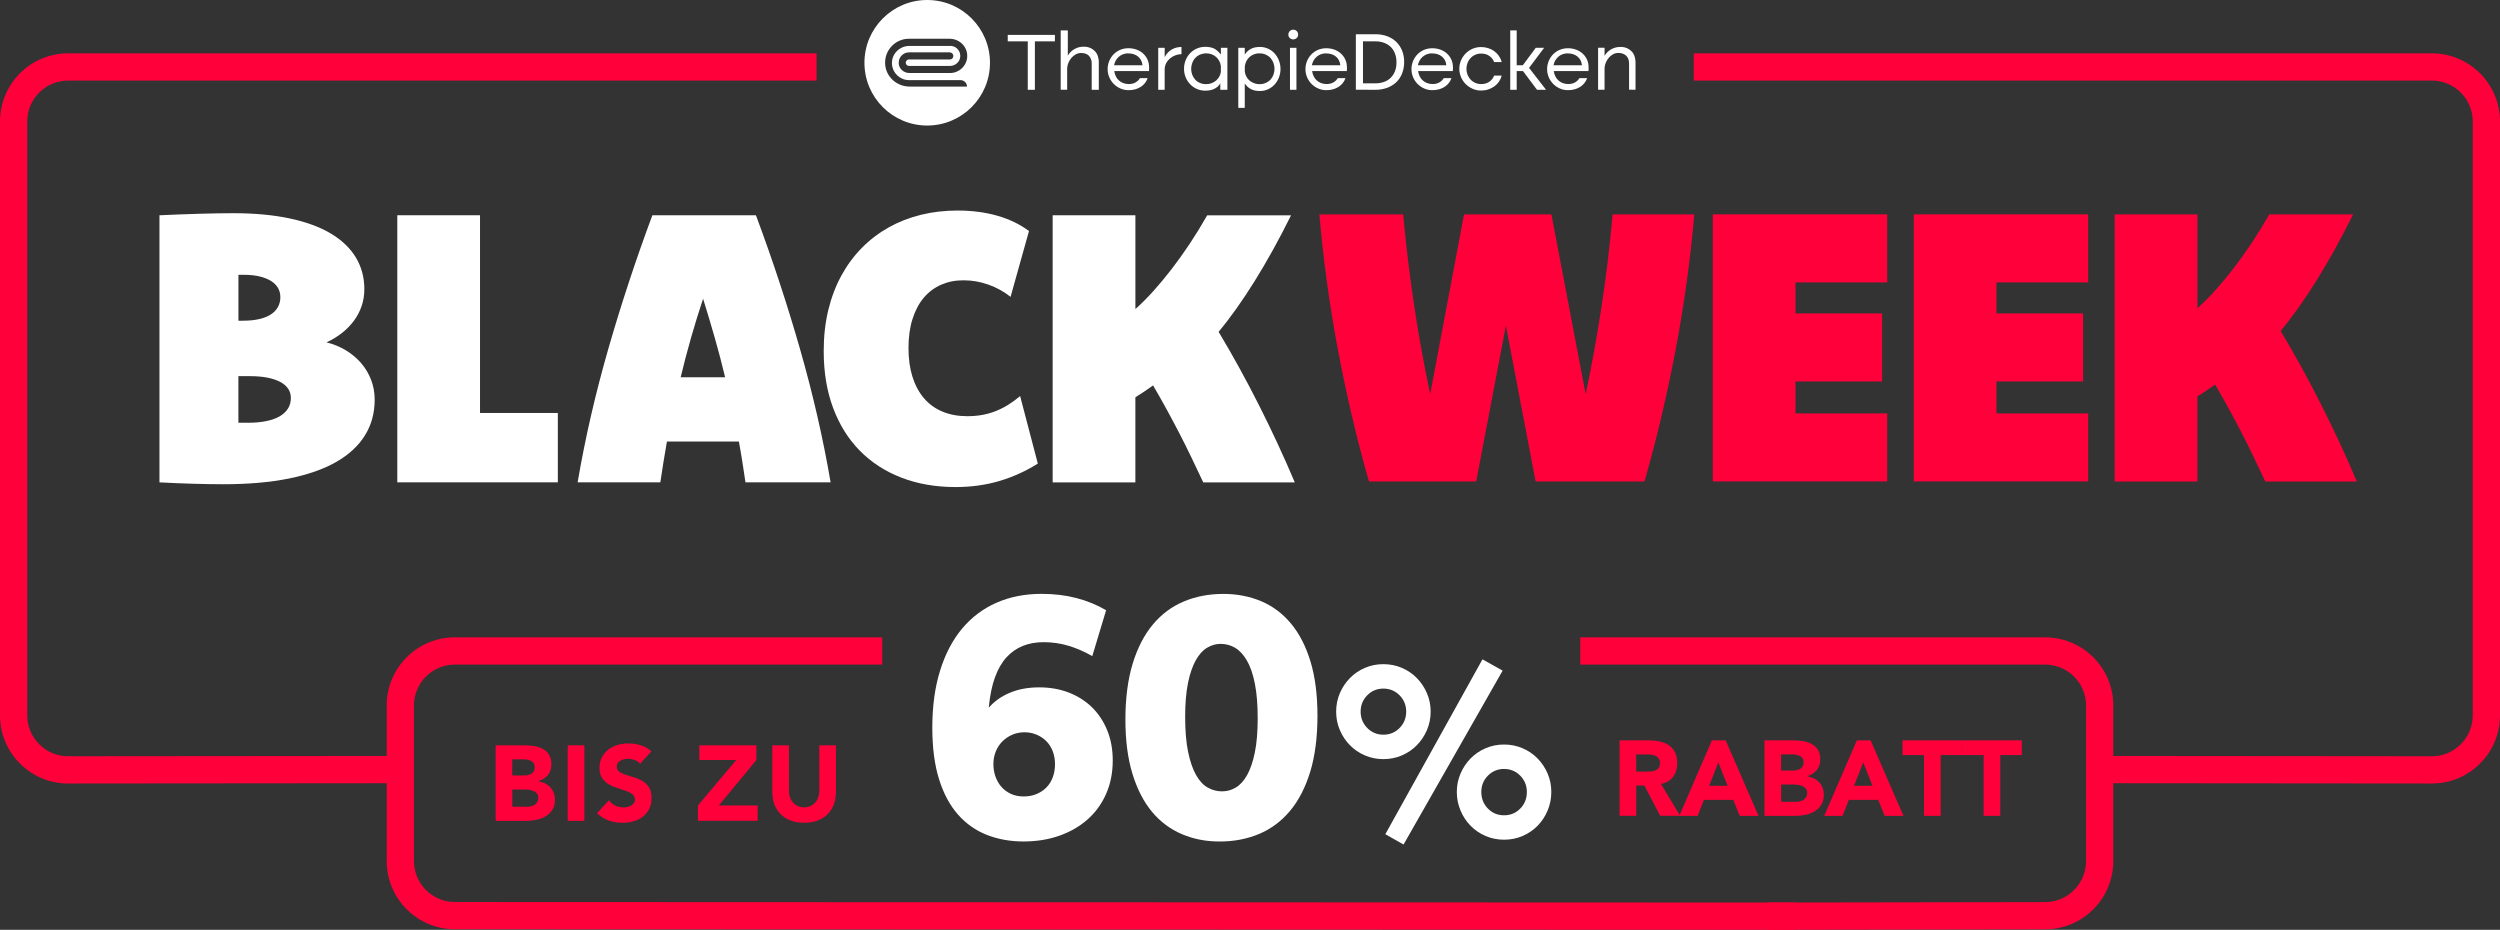
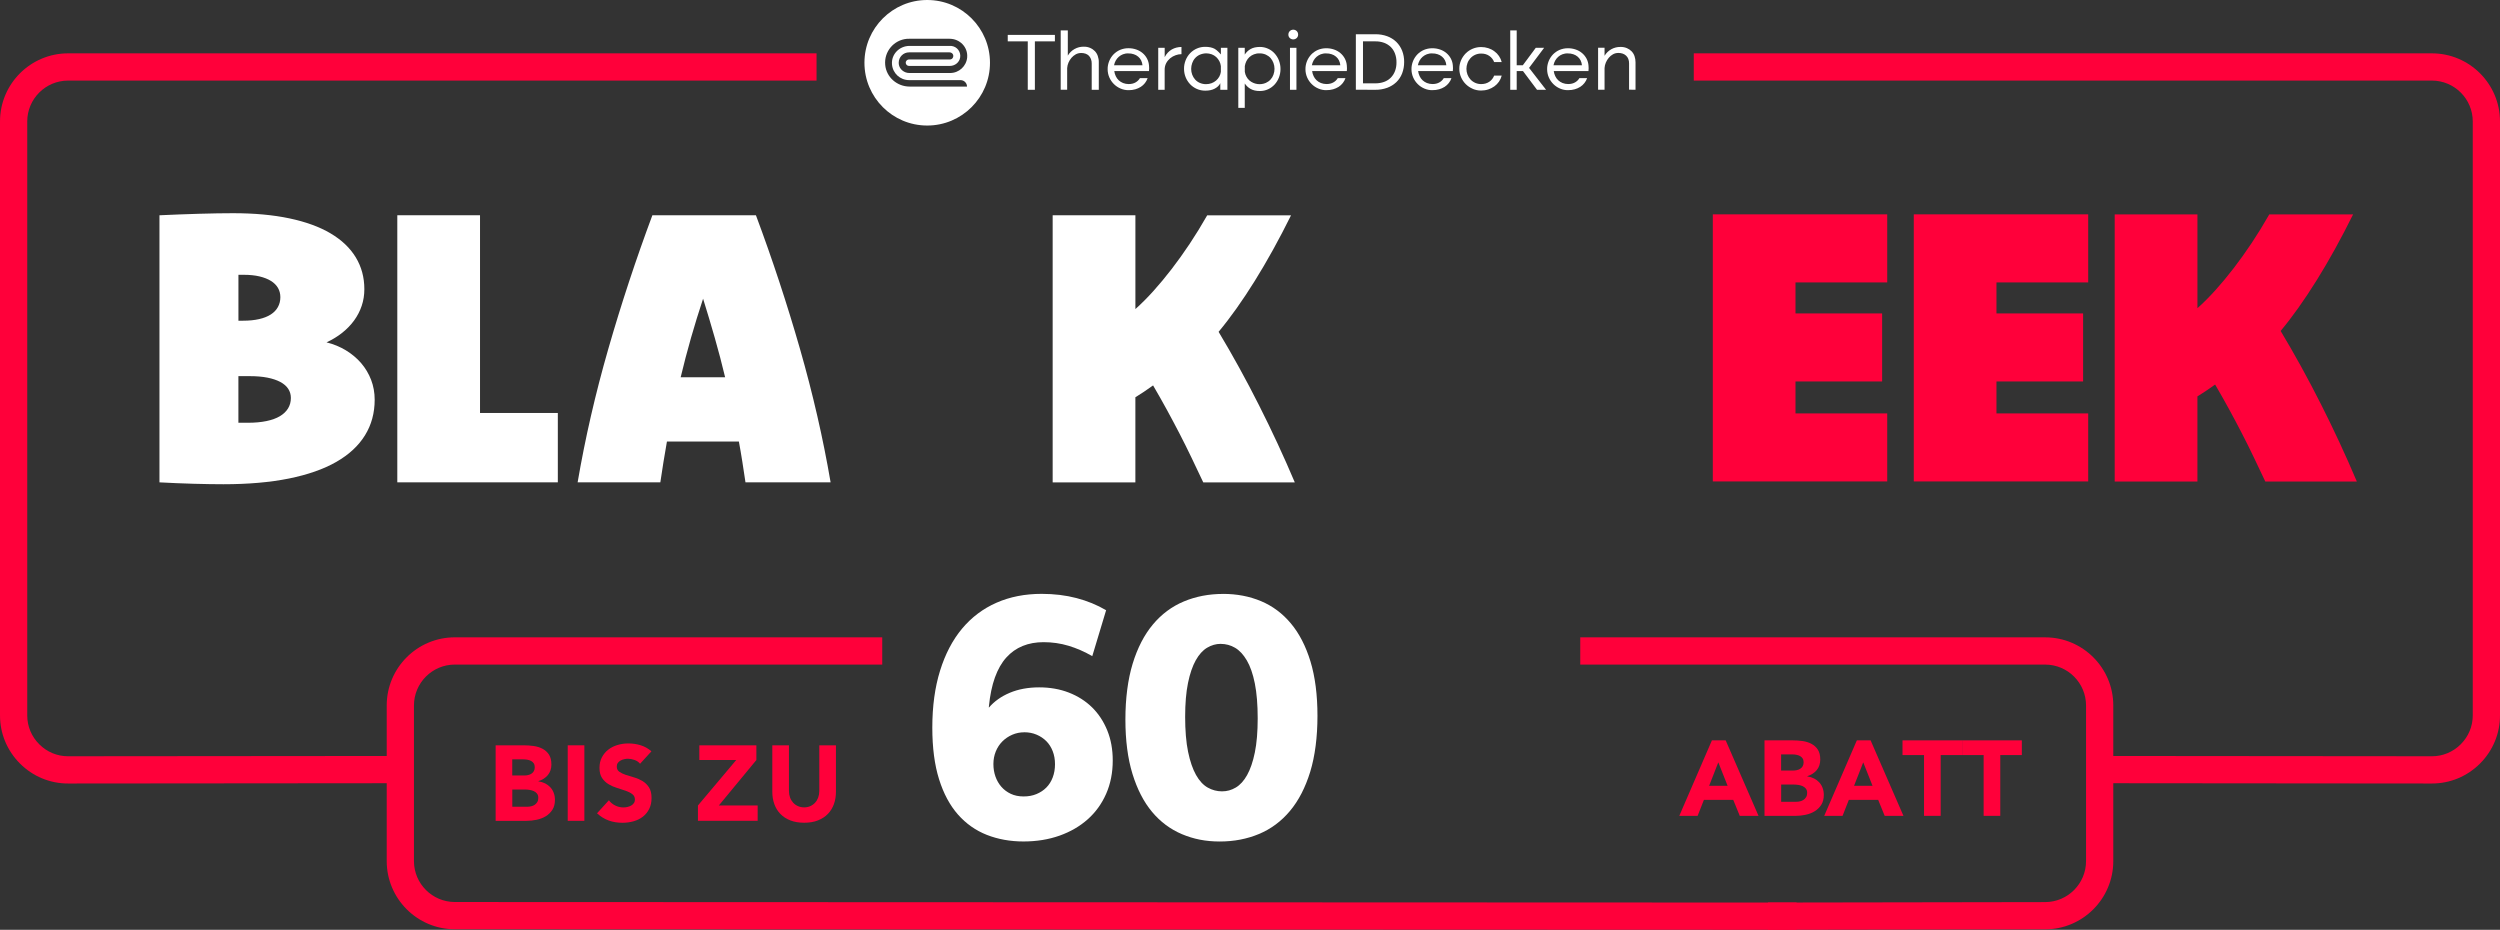
<svg xmlns="http://www.w3.org/2000/svg" viewBox="0 0 917.67 341.3" data-name="Capa 2" id="Capa_2">
  <rect x="0" y="0" width="917.67" height="341.3" fill="#333333" stroke="none" />
  <defs>
    <style>
      .cls-1 {
        fill: #ff003a;
      }

      .cls-2 {
        fill: #fff;
      }
    </style>
  </defs>
  <g data-name="Layer 2" id="Layer_2">
    <g>
      <g>
        <g>
          <path d="M58.55,79.02c4.92-.23,9.76-.41,14.52-.55,4.76-.14,8.91-.21,12.45-.21,7.82,0,14.73.63,20.73,1.9,6,1.27,11.04,3.1,15.11,5.52,4.07,2.41,7.15,5.35,9.24,8.8,2.09,3.45,3.14,7.34,3.14,11.66,0,2.16-.32,4.2-.97,6.11-.64,1.91-1.56,3.69-2.76,5.35-1.2,1.66-2.65,3.16-4.35,4.52-1.7,1.36-3.63,2.54-5.8,3.55,2.58.64,4.94,1.62,7.11,2.93,2.16,1.31,4.02,2.88,5.59,4.69,1.56,1.82,2.78,3.86,3.66,6.14.87,2.28,1.31,4.7,1.31,7.28,0,4.88-1.18,9.23-3.55,13.07-2.37,3.84-5.88,7.1-10.52,9.76-4.65,2.67-10.44,4.7-17.39,6.11-6.95,1.4-14.97,2.1-24.08,2.1-3.13,0-6.75-.06-10.87-.17-4.12-.12-8.31-.29-12.59-.52v-98.04ZM87.53,117.72h1.72c2.21,0,4.16-.2,5.86-.59,1.7-.39,3.13-.95,4.28-1.69,1.15-.74,2.02-1.64,2.62-2.73.6-1.08.9-2.29.9-3.62,0-1.24-.29-2.37-.86-3.38-.58-1.01-1.44-1.87-2.59-2.59-1.15-.71-2.55-1.26-4.21-1.66-1.66-.39-3.56-.59-5.73-.59h-2v16.83ZM87.53,155.18h3.52c2.53,0,4.78-.21,6.76-.62,1.98-.41,3.62-1.01,4.93-1.79,1.31-.78,2.31-1.74,3-2.86.69-1.13,1.03-2.4,1.03-3.83,0-1.24-.32-2.36-.97-3.35-.64-.99-1.61-1.83-2.9-2.52-1.29-.69-2.86-1.22-4.73-1.59-1.86-.37-4.04-.55-6.52-.55h-4.14v17.11Z" class="cls-2" />
          <path d="M176.2,151.59h28.56v25.46h-58.92v-98.04h30.36v72.58Z" class="cls-2" />
          <path d="M277.48,79.02c6.03,16.14,11.41,32.48,16.16,49.02,4.74,16.54,8.49,32.87,11.25,49.02h-31.25c-.37-2.48-.75-4.98-1.14-7.49-.39-2.51-.82-5-1.28-7.49h-26.41c-.46,2.58-.89,5.09-1.28,7.55-.39,2.46-.77,4.93-1.14,7.42h-30.36c2.76-16.14,6.51-32.48,11.27-49.02,4.76-16.53,10.15-32.87,16.17-49.02h38.01ZM266.17,138.49c-1.15-4.83-2.42-9.66-3.8-14.49-1.38-4.83-2.81-9.61-4.29-14.35-1.57,4.74-3.04,9.52-4.43,14.35-1.38,4.83-2.65,9.66-3.8,14.49h16.32Z" class="cls-2" />
-           <path d="M370.94,108.96c-2.44-1.93-5.14-3.43-8.11-4.48-2.97-1.06-6.01-1.59-9.14-1.59s-5.73.54-8.21,1.62c-2.48,1.08-4.61,2.67-6.38,4.76-1.77,2.09-3.15,4.69-4.14,7.8-.99,3.1-1.48,6.66-1.48,10.66s.48,7.47,1.45,10.56c.97,3.08,2.37,5.7,4.21,7.86,1.84,2.16,4.1,3.81,6.8,4.93,2.69,1.13,5.74,1.69,9.14,1.69,1.89,0,3.68-.15,5.38-.45,1.7-.3,3.35-.76,4.93-1.38,1.59-.62,3.13-1.39,4.62-2.31,1.49-.92,2.98-2,4.45-3.24l6.49,24.77c-4.37,2.76-9.05,4.89-14.04,6.38-4.99,1.49-10.38,2.24-16.18,2.24-7.27,0-13.88-1.15-19.84-3.45-5.96-2.3-11.05-5.6-15.28-9.9-4.23-4.3-7.5-9.53-9.8-15.7-2.3-6.16-3.45-13.11-3.45-20.84,0-5.43.56-10.46,1.69-15.11,1.13-4.65,2.74-8.88,4.83-12.69,2.09-3.82,4.61-7.21,7.55-10.18,2.94-2.97,6.23-5.46,9.87-7.49,3.63-2.02,7.57-3.55,11.8-4.59,4.23-1.03,8.67-1.55,13.32-1.55,5.33,0,10.22.63,14.66,1.9,4.44,1.27,8.31,3.14,11.63,5.62l-6.76,24.15Z" class="cls-2" />
          <path d="M386.41,79.02h30.36v34.43c2.21-1.98,4.43-4.2,6.64-6.66,2.21-2.46,4.43-5.13,6.64-8,2.21-2.87,4.42-5.96,6.61-9.24,2.19-3.29,4.35-6.8,6.47-10.52h30.77c-4.37,8.83-8.82,16.87-13.33,24.11-4.51,7.24-8.93,13.47-13.26,18.66,5.16,8.6,10.1,17.57,14.81,26.91,4.72,9.34,9.11,18.79,13.16,28.36h-33.6c-1.48-3.13-2.92-6.16-4.33-9.11-1.41-2.94-2.86-5.86-4.36-8.76-1.5-2.9-3.05-5.81-4.64-8.73-1.59-2.92-3.29-5.92-5.09-9-1.15.83-2.26,1.6-3.32,2.31-1.06.71-2.12,1.39-3.18,2.04v31.25h-30.36v-98.04Z" class="cls-2" />
        </g>
        <g>
-           <path d="M621.93,78.7c-1.47,16.88-3.79,33.59-6.94,50.12-3.15,16.54-6.94,32.51-11.36,47.91h-39.96l-10.9-57.19-10.9,57.19h-39.37c-4.41-15.41-8.18-31.38-11.31-47.91-3.13-16.53-5.42-33.24-6.89-50.12h30.77c.5,5.66,1.1,11.3,1.79,16.94.69,5.63,1.44,11.22,2.27,16.76.82,5.54,1.73,11,2.72,16.39.99,5.38,2.03,10.67,3.13,15.87l12.42-65.96h32.08l12.56,65.96c1.11-5.15,2.15-10.42,3.12-15.8.97-5.38,1.88-10.84,2.73-16.39.85-5.54,1.61-11.14,2.28-16.8s1.26-11.31,1.77-16.97h30.01Z" class="cls-1" />
          <path d="M692.74,103.67h-33.67v11.38h31.8v24.97h-31.8v11.73h33.67v24.97h-64.02v-98.04h64.02v24.97Z" class="cls-1" />
          <path d="M766.51,103.67h-33.67v11.38h31.8v24.97h-31.8v11.73h33.67v24.97h-64.02v-98.04h64.02v24.97Z" class="cls-1" />
          <path d="M776.25,78.7h30.36v34.43c2.21-1.98,4.43-4.2,6.64-6.66,2.21-2.46,4.43-5.13,6.64-8,2.21-2.87,4.42-5.96,6.61-9.24,2.19-3.29,4.35-6.8,6.47-10.52h30.77c-4.37,8.83-8.82,16.87-13.33,24.11-4.51,7.24-8.93,13.47-13.26,18.66,5.16,8.6,10.1,17.57,14.81,26.91,4.72,9.34,9.11,18.79,13.16,28.36h-33.6c-1.48-3.13-2.92-6.16-4.33-9.11-1.41-2.94-2.86-5.86-4.36-8.76-1.5-2.9-3.05-5.81-4.64-8.73-1.59-2.92-3.29-5.92-5.09-9-1.15.83-2.26,1.6-3.32,2.31-1.06.71-2.12,1.39-3.18,2.04v31.25h-30.36v-98.04Z" class="cls-1" />
        </g>
      </g>
      <g>
        <path d="M24.98,287.6c-6.65,0-12.91-2.6-17.64-7.32-4.73-4.73-7.34-11-7.34-17.66V44.58c0-13.79,11.21-25,25-25h274.73v10H25c-8.27,0-15,6.73-15,15v218.04c0,3.98,1.57,7.74,4.41,10.58,2.84,2.84,6.59,4.4,10.57,4.4h.01l122.1-.11v10s-122.09.11-122.09.11h-.02Z" class="cls-1" />
        <path d="M892.69,287.6h-.02l-121.84-.11v-10s121.85.11,121.85.11h.01c3.98,0,7.73-1.56,10.57-4.4,2.84-2.84,4.41-6.6,4.41-10.58V44.58c0-8.27-6.73-15-15-15h-270.94v-10h270.94c13.78,0,25,11.21,25,25v218.04c0,6.66-2.61,12.93-7.34,17.66-4.73,4.72-10.99,7.32-17.64,7.32Z" class="cls-1" />
      </g>
      <g>
        <g>
-           <path d="M594.49,271.76h10.73c1.41,0,2.75.14,4.01.41,1.27.27,2.37.73,3.33,1.37.95.64,1.71,1.5,2.27,2.58.56,1.08.84,2.43.84,4.05,0,1.96-.51,3.62-1.53,4.99-1.02,1.37-2.51,2.24-4.46,2.6l7.05,11.7h-7.32l-5.79-11.08h-3.01v11.08h-6.11v-27.72ZM600.6,283.23h3.6c.55,0,1.13-.02,1.74-.06.61-.04,1.17-.16,1.66-.35.5-.2.91-.5,1.23-.92.33-.42.49-1,.49-1.76,0-.7-.14-1.27-.43-1.68-.29-.42-.65-.74-1.1-.96-.44-.22-.95-.37-1.53-.45-.57-.08-1.14-.12-1.68-.12h-3.99v6.3Z" class="cls-1" />
          <path d="M628.39,271.76h5.05l12.06,27.72h-6.89l-2.39-5.87h-10.77l-2.31,5.87h-6.73l11.98-27.72ZM630.74,279.82l-3.37,8.61h6.77l-3.41-8.61Z" class="cls-1" />
          <path d="M647.69,271.76h10.33c1.2,0,2.41.08,3.62.25,1.21.17,2.3.51,3.27,1.02.96.51,1.75,1.22,2.35,2.13.6.91.9,2.13.9,3.64s-.44,2.86-1.31,3.9c-.87,1.03-2.03,1.77-3.46,2.21v.08c.91.13,1.74.39,2.49.76.74.38,1.38.86,1.92,1.45.53.59.95,1.27,1.23,2.06.29.78.43,1.62.43,2.51,0,1.46-.31,2.68-.94,3.66-.63.98-1.44,1.77-2.43,2.37-.99.6-2.11,1.03-3.35,1.29-1.24.26-2.47.39-3.7.39h-11.35v-27.72ZM653.8,282.84h4.42c.47,0,.93-.05,1.39-.16.46-.1.87-.27,1.23-.51.36-.23.66-.55.88-.94.22-.39.33-.86.33-1.41s-.12-1.05-.37-1.43c-.25-.38-.57-.67-.96-.88-.39-.21-.84-.36-1.33-.45-.5-.09-.98-.14-1.45-.14h-4.15v5.91ZM653.8,294.31h5.48c.47,0,.95-.05,1.43-.16.48-.1.92-.29,1.31-.55.39-.26.71-.6.96-1.02.25-.42.37-.93.37-1.53,0-.65-.16-1.18-.49-1.59-.33-.4-.74-.71-1.23-.92-.5-.21-1.03-.35-1.6-.43-.57-.08-1.11-.12-1.6-.12h-4.62v6.3Z" class="cls-1" />
          <path d="M681.59,271.76h5.05l12.06,27.72h-6.89l-2.39-5.87h-10.77l-2.31,5.87h-6.73l11.98-27.72ZM683.94,279.82l-3.37,8.61h6.77l-3.41-8.61Z" class="cls-1" />
          <path d="M706.26,277.16h-7.91v-5.4h21.92v5.4h-7.91v22.31h-6.11v-22.31Z" class="cls-1" />
          <path d="M728.14,277.16h-7.91v-5.4h21.92v5.4h-7.91v22.31h-6.11v-22.31Z" class="cls-1" />
        </g>
        <g>
          <path d="M181.93,273.58h10.33c1.2,0,2.41.08,3.62.25,1.21.17,2.3.51,3.27,1.02.96.51,1.75,1.22,2.35,2.13.6.91.9,2.13.9,3.64s-.44,2.86-1.31,3.9c-.87,1.03-2.03,1.77-3.46,2.21v.08c.91.13,1.74.39,2.49.76.74.38,1.38.86,1.92,1.45.53.59.95,1.27,1.23,2.06.29.78.43,1.62.43,2.51,0,1.46-.31,2.68-.94,3.66-.63.98-1.44,1.77-2.43,2.37-.99.6-2.11,1.03-3.35,1.29-1.24.26-2.47.39-3.7.39h-11.35v-27.72ZM188.04,284.66h4.42c.47,0,.93-.05,1.39-.16.46-.1.87-.27,1.23-.51.36-.23.66-.55.88-.94.22-.39.33-.86.33-1.41s-.12-1.05-.37-1.43c-.25-.38-.57-.67-.96-.88-.39-.21-.84-.36-1.33-.45-.5-.09-.98-.14-1.45-.14h-4.15v5.91ZM188.04,296.13h5.48c.47,0,.95-.05,1.43-.16.48-.1.92-.29,1.31-.55.39-.26.71-.6.96-1.02.25-.42.37-.93.37-1.53,0-.65-.16-1.18-.49-1.59-.33-.4-.74-.71-1.23-.92-.5-.21-1.03-.35-1.6-.43-.57-.08-1.11-.12-1.6-.12h-4.62v6.3Z" class="cls-1" />
          <path d="M208.39,273.58h6.11v27.72h-6.11v-27.72Z" class="cls-1" />
          <path d="M234.94,280.35c-.5-.63-1.17-1.09-2.02-1.39-.85-.3-1.65-.45-2.41-.45-.44,0-.9.05-1.37.16-.47.1-.91.27-1.33.49-.42.22-.76.52-1.02.88-.26.37-.39.81-.39,1.33,0,.84.31,1.47.94,1.92.63.44,1.42.82,2.37,1.14.95.31,1.98.63,3.07.94,1.1.31,2.12.76,3.07,1.33.95.57,1.74,1.34,2.37,2.31.63.97.94,2.26.94,3.88s-.29,2.88-.86,4.03c-.57,1.15-1.35,2.1-2.33,2.86-.98.76-2.11,1.32-3.41,1.68-1.29.37-2.66.55-4.09.55-1.8,0-3.47-.27-5.01-.82-1.54-.55-2.98-1.44-4.31-2.66l4.35-4.78c.63.84,1.42,1.48,2.37,1.94.95.46,1.94.69,2.96.69.5,0,1-.06,1.51-.18.51-.12.96-.29,1.37-.53.4-.23.73-.53.98-.9.25-.36.37-.8.37-1.29,0-.83-.32-1.49-.96-1.98-.64-.48-1.44-.89-2.41-1.23-.97-.34-2.01-.68-3.13-1.02-1.12-.34-2.17-.8-3.13-1.37-.97-.57-1.77-1.33-2.41-2.27-.64-.94-.96-2.18-.96-3.72s.29-2.79.88-3.91c.59-1.12,1.37-2.06,2.35-2.82.98-.76,2.11-1.32,3.39-1.7,1.28-.38,2.6-.57,3.95-.57,1.57,0,3.08.22,4.54.67,1.46.44,2.78,1.19,3.95,2.23l-4.19,4.58Z" class="cls-1" />
          <path d="M256.19,295.66l14.05-16.68h-13.54v-5.4h20.94v5.4l-13.78,16.68h14.25v5.64h-21.92v-5.64Z" class="cls-1" />
          <path d="M306.85,290.61c0,1.64-.25,3.16-.74,4.54-.5,1.38-1.23,2.58-2.21,3.6-.98,1.02-2.2,1.81-3.66,2.39s-3.15.86-5.05.86-3.63-.29-5.09-.86c-1.46-.57-2.68-1.37-3.66-2.39-.98-1.02-1.72-2.22-2.21-3.6-.5-1.38-.74-2.9-.74-4.54v-17.03h6.11v16.79c0,.86.14,1.66.41,2.39.27.73.66,1.36,1.15,1.9.5.54,1.09.95,1.78,1.25.69.3,1.44.45,2.25.45s1.55-.15,2.23-.45c.68-.3,1.27-.72,1.76-1.25.5-.53.88-1.17,1.15-1.9.27-.73.41-1.53.41-2.39v-16.79h6.11v17.03Z" class="cls-1" />
        </g>
      </g>
      <g>
        <path d="M659.46,341.3l-492.51-.2c-13.78,0-25-11.22-25-25.01v-57.15c0-13.79,11.21-25,25-25h156.89v10h-156.89c-8.27,0-15,6.73-15,15v57.15c0,8.27,6.73,15,15,15.01l492.51.2v10Z" class="cls-1" />
        <path d="M649,341.3l-.02-10,101.73-.17c8.28-.01,15.01-6.76,15.01-15.03v-57.15c0-8.27-6.73-15-15-15h-170.66v-10h170.66c13.79,0,25,11.21,25,25v57.15c0,13.78-11.21,25.01-24.99,25.03l-101.73.17Z" class="cls-1" />
      </g>
      <g>
        <path d="M340.35,0c-12.72,0-23.04,10.32-23.04,23.04s10.32,23.04,23.04,23.04,23.04-10.32,23.04-23.04S353.07,0,340.35,0M355.03,21.01c-.27,3.27-3,5.79-6.27,5.79h-14.96c-1.9,0-3.62-1.35-3.88-3.23-.02-.18-.03-.37-.03-.55,0-2.1,1.7-3.8,3.8-3.8h14.86c.91,0,1.74.9,1.22,1.95-.2.41-.64.66-1.1.66h-14.97c-.52-.02-1,.32-1.18.81-.05.11-.06.24-.06.37,0,.65.54,1.19,1.19,1.19h15.03c1.85,0,3.51-1.32,3.77-3.14.29-2.02-1.09-3.89-3.11-4.18-.18-.02-.36-.03-.54-.03h-14.93c-3.73,0-6.75,3.05-6.45,6.78.27,3.27,2.98,5.78,6.27,5.78h18.88c1.31,0,2.39,1.06,2.39,2.37h-21.07c-4.57,0-8.55-3.41-8.96-7.97-.45-4.84,3.11-9.11,7.95-9.56.27-.02.53-.03.79-.02h14.9c3.73,0,6.75,3.07,6.45,6.78" class="cls-2" />
        <path d="M469.46,22.19c-.37-.94-.91-1.82-1.59-2.57-.67-.75-1.49-1.33-2.39-1.74-.94-.43-1.97-.66-3.01-.65-1.36,0-2.48.25-3.38.75-.88.48-1.63,1.19-2.18,2.05v-2.48h-2.37v22.05h2.37v-8.96c.56.84,1.3,1.54,2.18,2.02.9.5,2.02.75,3.38.75,1.04,0,2.07-.21,3.01-.65.9-.41,1.71-1.01,2.39-1.74,1.39-1.52,2.16-3.54,2.16-5.65.02-1.09-.19-2.17-.58-3.18M467.45,27.41c-.23.66-.59,1.26-1.07,1.78-.48.53-1.07.94-1.73,1.24-2,.86-4.31.53-5.99-.86-.46-.4-.86-.89-1.14-1.44-.3-.54-.5-1.14-.59-1.77v-2.1c.1-.63.3-1.24.58-1.82.28-.56.66-1.07,1.12-1.49.5-.45,1.04-.78,1.65-1.01.66-.25,1.37-.38,2.06-.35.79-.02,1.59.15,2.31.46.66.3,1.26.73,1.73,1.25.46.53.83,1.16,1.07,1.82.25.68.38,1.42.38,2.15s-.13,1.44-.38,2.11" class="cls-2" />
        <path d="M583.14,25.14c0-.35-.02-.68-.05-1.03-.06-.92-.32-1.82-.74-2.62-.41-.76-.96-1.45-1.63-2.01-.7-.58-1.49-1.03-2.34-1.31-.93-.32-1.91-.47-2.91-.46-1.03,0-2.04.21-2.99.6-.9.39-1.72.95-2.4,1.64-.68.71-1.22,1.53-1.6,2.45-.39.96-.6,1.99-.58,3.03,0,1.03.21,2.04.62,2.99.81,1.85,2.28,3.32,4.12,4.09.95.41,1.98.62,2.97.58.82.02,1.66-.1,2.45-.32.71-.19,1.39-.51,2.02-.9.58-.38,1.09-.84,1.52-1.39.43-.55.76-1.15.98-1.8h-2.83c-.38.65-.93,1.18-1.58,1.55-.7.41-1.55.62-2.56.62-.7,0-1.39-.13-2.04-.38-.58-.24-1.14-.57-1.6-1.01-.46-.43-.82-.95-1.09-1.52-.28-.58-.46-1.22-.54-1.86h12.74c.02-.33.03-.65.05-.95M570.24,23.95c.12-.61.33-1.19.63-1.73.28-.51.66-.97,1.11-1.37.46-.4.97-.71,1.55-.93.63-.23,1.29-.35,1.95-.31.69-.02,1.37.08,2.01.3.59.18,1.12.48,1.6.88.45.38.83.84,1.09,1.37.28.56.45,1.17.5,1.8h-10.44Z" class="cls-2" />
        <path d="M540.58,32.59c-1.92-.8-3.44-2.33-4.27-4.24-.43-.98-.64-2.03-.64-3.09-.02-1.08.21-2.15.64-3.14.41-.95,1-1.8,1.72-2.54,1.51-1.49,3.55-2.33,5.68-2.31.88,0,1.75.13,2.6.41.8.26,1.56.64,2.23,1.15.66.47,1.23,1.06,1.69,1.74.46.67.8,1.42,1,2.21h-2.78c-.34-.9-.95-1.69-1.75-2.24-.82-.59-1.82-.88-3-.88-1.51-.02-2.95.61-3.96,1.72-.47.52-.85,1.13-1.08,1.8-.25.67-.38,1.39-.38,2.1s.13,1.42.38,2.08.61,1.26,1.08,1.78c1.02,1.11,2.46,1.74,3.96,1.72,1.16,0,2.16-.29,3-.87.8-.54,1.41-1.33,1.75-2.23h2.78c-.2.79-.54,1.54-1,2.21-.46.67-1.03,1.24-1.69,1.72-.69.49-1.44.87-2.23,1.13-.84.28-1.72.41-2.6.41-1.08.02-2.14-.2-3.13-.62" class="cls-2" />
        <path d="M533.35,25.14c0-.35-.02-.68-.05-1.03-.06-.92-.32-1.82-.74-2.62-.41-.76-.96-1.45-1.63-2.01-.7-.58-1.49-1.03-2.34-1.31-.93-.32-1.91-.47-2.91-.46-1.03,0-2.04.21-2.99.6-.9.39-1.72.95-2.4,1.64-.68.71-1.22,1.53-1.6,2.45-.39.96-.6,1.99-.58,3.03,0,1.03.21,2.04.62,2.99.81,1.85,2.28,3.32,4.12,4.09.96.41,1.98.62,2.97.58.82.02,1.66-.1,2.45-.32.71-.19,1.39-.51,2.02-.9.58-.38,1.09-.84,1.52-1.39.43-.55.76-1.15.98-1.8h-2.83c-.38.65-.93,1.18-1.58,1.55-.7.41-1.55.62-2.56.62-.7,0-1.39-.13-2.04-.38-.58-.24-1.14-.57-1.6-1.01-.46-.43-.82-.95-1.09-1.52-.28-.58-.46-1.22-.54-1.86h12.74c.02-.33.03-.65.05-.95M520.46,23.95c.12-.61.33-1.19.63-1.73.28-.51.66-.97,1.11-1.37.46-.4.99-.71,1.55-.93.63-.23,1.29-.35,1.96-.31.69-.02,1.37.08,2.01.3.59.18,1.12.48,1.6.88.45.38.83.84,1.09,1.37.28.56.45,1.17.49,1.8h-10.45Z" class="cls-2" />
        <path d="M494.43,25.14c0-.35-.02-.68-.05-1.03-.06-.92-.32-1.82-.74-2.62-.41-.76-.96-1.45-1.63-2.01-.7-.58-1.49-1.03-2.34-1.31-.93-.32-1.91-.47-2.91-.46-1.03,0-2.04.21-2.99.6-.9.39-1.72.95-2.4,1.64-.68.71-1.22,1.53-1.6,2.45-.39.96-.6,1.99-.58,3.03,0,1.03.21,2.04.62,2.99.81,1.85,2.28,3.32,4.13,4.09.95.41,1.98.62,2.97.58.82.02,1.66-.1,2.45-.32.71-.19,1.39-.51,2.02-.9.58-.38,1.09-.84,1.52-1.39.43-.55.76-1.15.98-1.8h-2.83c-.38.65-.93,1.18-1.58,1.55-.7.41-1.55.62-2.56.62-.7,0-1.39-.13-2.04-.38-.59-.24-1.14-.57-1.6-1.01-.46-.43-.82-.95-1.09-1.52-.28-.58-.46-1.22-.54-1.86h12.74c.02-.33.03-.65.05-.95M481.54,23.95c.12-.61.33-1.19.63-1.73.28-.51.66-.97,1.11-1.37.46-.4.99-.71,1.55-.93.63-.23,1.29-.35,1.96-.31.69-.02,1.37.08,2.01.3.59.18,1.12.48,1.6.88.45.38.83.84,1.09,1.37.28.56.45,1.17.5,1.8h-10.45Z" class="cls-2" />
        <path d="M448.15,17.55v2.43s-1.36-1.57-2.27-2.05c-.92-.5-2.08-.74-3.48-.74-2.1-.02-4.11.84-5.56,2.36-.71.74-1.26,1.62-1.63,2.56-.4,1.01-.61,2.08-.59,3.17,0,2.1.79,4.11,2.23,5.63.69.74,1.54,1.32,2.46,1.73.97.43,2.03.64,3.09.64,1.4,0,2.56-.25,3.48-.74.91-.48,1.68-1.17,2.05-2.01v2.43h2.61v-15.41h-2.37ZM448.15,26.34c-.08.61-.28,1.22-.58,1.77-.3.55-.69,1.02-1.16,1.44-1.02.88-2.33,1.35-3.68,1.34-.79.02-1.59-.15-2.31-.46-.66-.28-1.26-.71-1.73-1.24-.46-.51-.82-1.12-1.07-1.78-.25-.68-.38-1.39-.38-2.11s.13-1.45.38-2.15c.23-.66.59-1.29,1.07-1.82.48-.53,1.07-.96,1.73-1.25.73-.31,1.52-.48,2.31-.5.69,0,1.4.12,2.06.36.61.23,1.17.58,1.65,1.01.46.43.84.93,1.14,1.49.3.56.48,1.19.56,1.82v2.1Z" class="cls-2" />
        <path d="M421.82,25.14c0-.35-.02-.68-.05-1.03-.06-.92-.32-1.82-.74-2.62-.41-.77-.96-1.47-1.63-2.02-.7-.58-1.49-1.03-2.34-1.31-.93-.32-1.91-.47-2.91-.46-1.03,0-2.04.21-2.99.6-.9.39-1.72.95-2.4,1.64-.68.71-1.22,1.53-1.6,2.45-.39.96-.6,1.99-.58,3.03,0,1.03.21,2.04.62,2.99.81,1.85,2.28,3.32,4.12,4.09.95.41,1.98.62,2.97.6.82.02,1.66-.1,2.45-.32.71-.19,1.39-.51,2.02-.9.59-.38,1.09-.84,1.52-1.39.43-.55.76-1.15.98-1.8h-2.83c-.38.65-.93,1.18-1.58,1.55-.7.41-1.55.62-2.56.62-.7,0-1.39-.13-2.04-.38-.58-.24-1.14-.57-1.6-1.01-.46-.43-.82-.95-1.09-1.52-.28-.58-.46-1.22-.54-1.86h12.74c.02-.33.03-.65.05-.95M408.93,23.95c.12-.61.33-1.19.63-1.73.28-.51.66-.97,1.11-1.37.46-.4.99-.71,1.55-.93.61-.23,1.27-.35,1.95-.31.69-.02,1.37.08,2.01.3.59.18,1.12.48,1.6.88.45.38.83.84,1.09,1.37.28.56.45,1.17.5,1.8h-10.44Z" class="cls-2" />
        <path d="M597.98,32.94v-9.63c.02-.58-.08-1.14-.28-1.68-.36-.93-1.13-1.63-2.07-1.95-.51-.17-1.04-.25-1.57-.25-.7,0-1.37.16-1.97.49-.6.33-1.14.78-1.57,1.3-.45.53-.81,1.14-1.08,1.78-.27.63-.41,1.3-.46,1.98v7.96h-2.37v-15.41h2.37v2.95c1.22-2.05,3.46-3.3,5.86-3.25.81-.02,1.61.13,2.35.44.66.28,1.23.67,1.73,1.18.48.51.86,1.13,1.07,1.79.25.72.36,1.48.36,2.25v10.05l-2.37-.02Z" class="cls-2" />
        <rect height="15.41" width="2.37" y="17.55" x="473.51" class="cls-2" />
        <path d="M425.15,32.96v-15.41h2.37v3.42c.64-1.25,1.51-2.18,2.6-2.81,1.07-.61,2.32-.92,3.56-.92v2.64c-.72,0-1.44.13-2.12.38-.72.25-1.41.63-2,1.11-.6.5-1.11,1.11-1.48,1.8-.4.78-.59,1.63-.57,2.49v7.3h-2.37Z" class="cls-2" />
        <polygon points="564.19 32.96 559.03 26.08 556.73 26.08 556.73 32.96 554.36 32.96 554.36 11.15 556.73 11.15 556.73 23.95 558.98 23.95 563.73 17.55 566.8 17.55 561.27 24.92 567.51 32.96 564.19 32.96" class="cls-2" />
        <path d="M514.67,18.59c-.48-1.21-1.21-2.3-2.14-3.22-.96-.91-2.09-1.62-3.33-2.07-1.39-.5-2.85-.75-4.33-.73h-7.18v20.37l7.18.02c1.48.02,2.93-.23,4.33-.73,1.24-.45,2.37-1.16,3.33-2.05.94-.91,1.67-2.01,2.14-3.22.51-1.34.76-2.77.75-4.19.02-1.42-.23-2.85-.75-4.18M512.06,26.09c-.35.92-.87,1.74-1.56,2.44-.69.67-1.51,1.2-2.44,1.53-1.02.36-2.11.54-3.19.53h-4.56v-15.41h4.56c1.09-.02,2.17.16,3.19.53.91.33,1.75.86,2.44,1.53.69.69,1.22,1.51,1.56,2.44.38,1.02.56,2.11.54,3.21.02,1.09-.16,2.17-.54,3.21" class="cls-2" />
        <path d="M400.73,32.96v-9.63c.02-.58-.08-1.14-.29-1.68-.17-.45-.44-.86-.77-1.21-.34-.33-.76-.59-1.21-.74-.5-.17-1.04-.25-1.58-.25-.71,0-1.39.17-2,.49-.6.33-1.14.78-1.6,1.3-.45.53-.82,1.14-1.09,1.78-.27.63-.42,1.3-.47,1.98v7.94h-2.37V11.15h2.61v9.26c1.22-2.06,3.46-3.32,5.86-3.27.81-.02,1.61.13,2.35.45.66.28,1.24.68,1.73,1.19.48.51.86,1.14,1.07,1.8.25.73.38,1.49.36,2.26v10.12h-2.61Z" class="cls-2" />
        <polygon points="377.26 32.96 377.26 15.18 369.91 15.18 369.91 12.81 387.22 12.81 387.22 15.18 379.87 15.18 379.87 32.96 377.26 32.96" class="cls-2" />
        <path d="M473.43,13.95c-.35-.33-.53-.79-.51-1.27,0-.23.05-.48.13-.69.18-.43.53-.78.96-.96.45-.18.96-.18,1.4,0,.43.16.78.51.96.96.1.21.13.46.13.69.02.48-.18.94-.51,1.27-.73.69-1.85.69-2.56,0" class="cls-2" />
      </g>
      <g>
        <path d="M400.95,240.86c-2.85-1.65-5.75-2.92-8.7-3.81-2.95-.89-6.02-1.33-9.2-1.33-2.81,0-5.36.46-7.65,1.39-2.29.93-4.3,2.34-6.01,4.24-1.71,1.9-3.11,4.34-4.18,7.31-1.07,2.97-1.82,6.55-2.23,10.72v.37c.99-1.16,2.13-2.19,3.41-3.1,1.28-.91,2.7-1.69,4.27-2.35,1.57-.66,3.25-1.16,5.05-1.49,1.8-.33,3.71-.5,5.73-.5,3.96,0,7.6.64,10.9,1.92,3.3,1.28,6.14,3.09,8.52,5.42,2.37,2.33,4.23,5.15,5.58,8.46,1.34,3.3,2.01,6.98,2.01,11.03,0,4.5-.81,8.58-2.42,12.24-1.61,3.66-3.86,6.77-6.75,9.35-2.89,2.58-6.34,4.58-10.35,6.01-4.01,1.42-8.42,2.14-13.26,2.14s-9.35-.81-13.44-2.42c-4.09-1.61-7.62-4.1-10.59-7.46-2.97-3.37-5.29-7.68-6.94-12.95-1.65-5.27-2.48-11.57-2.48-18.93,0-7.85.95-14.83,2.85-20.94,1.9-6.11,4.59-11.25,8.08-15.43,3.49-4.17,7.7-7.34,12.64-9.51,4.93-2.17,10.46-3.25,16.57-3.25,4.58,0,8.85.52,12.79,1.55,3.94,1.03,7.57,2.52,10.87,4.46l-5.08,16.85ZM375.99,268.8c-1.57,0-3.05.3-4.43.9-1.38.6-2.59,1.42-3.62,2.45-1.03,1.03-1.84,2.26-2.42,3.69-.58,1.42-.87,2.96-.87,4.62s.25,3.13.74,4.55c.5,1.42,1.22,2.69,2.17,3.78.95,1.09,2.11,1.96,3.47,2.6,1.36.64,2.93.96,4.71.96s3.3-.29,4.71-.87c1.4-.58,2.61-1.37,3.62-2.39,1.01-1.01,1.8-2.25,2.35-3.72.56-1.47.84-3.09.84-4.86s-.28-3.32-.84-4.77c-.56-1.45-1.34-2.67-2.35-3.69-1.01-1.01-2.21-1.81-3.59-2.39-1.38-.58-2.88-.87-4.49-.87Z" class="cls-2" />
        <path d="M448.97,218c5.04,0,9.67.89,13.91,2.66,4.23,1.78,7.89,4.5,10.96,8.18,3.08,3.68,5.47,8.32,7.19,13.94,1.71,5.62,2.57,12.29,2.57,20.01s-.89,14.72-2.66,20.51c-1.78,5.78-4.25,10.57-7.43,14.37-3.18,3.8-6.97,6.62-11.37,8.46-4.4,1.84-9.2,2.76-14.4,2.76s-9.62-.9-13.88-2.69c-4.25-1.8-7.91-4.52-10.97-8.18-3.06-3.66-5.45-8.3-7.19-13.94-1.73-5.64-2.6-12.3-2.6-19.98s.89-14.67,2.66-20.47c1.77-5.8,4.25-10.6,7.43-14.4,3.18-3.8,6.97-6.62,11.37-8.46,4.4-1.84,9.2-2.76,14.4-2.76ZM448.07,236.34c-1.73,0-3.39.48-4.98,1.42-1.59.95-2.98,2.49-4.17,4.62-1.19,2.13-2.14,4.89-2.84,8.3-.7,3.41-1.05,7.57-1.05,12.48s.36,9.35,1.08,12.82c.72,3.47,1.69,6.29,2.9,8.46,1.22,2.17,2.65,3.72,4.3,4.65,1.65.93,3.4,1.39,5.25,1.39s3.45-.46,5.04-1.39c1.59-.93,2.98-2.46,4.17-4.58,1.19-2.13,2.14-4.89,2.84-8.3.7-3.41,1.05-7.59,1.05-12.54s-.35-9.3-1.05-12.79c-.7-3.49-1.68-6.31-2.94-8.46-1.26-2.15-2.7-3.7-4.33-4.65-1.63-.95-3.39-1.42-5.28-1.42Z" class="cls-2" />
-         <path d="M490.46,261.22c0-2.41.45-4.67,1.36-6.78.91-2.11,2.14-3.96,3.7-5.55,1.55-1.59,3.39-2.83,5.5-3.74,2.11-.91,4.37-1.36,6.78-1.36s4.67.46,6.78,1.36c2.11.91,3.95,2.16,5.5,3.74,1.55,1.58,2.79,3.43,3.7,5.55.91,2.11,1.37,4.37,1.37,6.78s-.46,4.67-1.37,6.78c-.91,2.11-2.14,3.96-3.7,5.55-1.56,1.59-3.39,2.83-5.5,3.74-2.11.91-4.37,1.36-6.78,1.36s-4.67-.45-6.78-1.36c-2.11-.91-3.95-2.16-5.5-3.74-1.56-1.58-2.79-3.43-3.7-5.55-.91-2.11-1.36-4.37-1.36-6.78ZM516.17,261.22c0-2.35-.81-4.34-2.42-5.99-1.62-1.64-3.6-2.47-5.94-2.47s-4.33.82-5.94,2.47c-1.62,1.64-2.42,3.64-2.42,5.99s.81,4.34,2.42,5.99c1.61,1.64,3.6,2.47,5.94,2.47s4.33-.82,5.94-2.47c1.61-1.64,2.42-3.64,2.42-5.99ZM544.17,242.02l7.4,4.14-36.37,63.84-6.69-3.79,35.66-64.19ZM534.75,290.72c0-2.41.45-4.67,1.37-6.78.91-2.11,2.14-3.96,3.7-5.55,1.55-1.58,3.39-2.83,5.5-3.74,2.11-.91,4.37-1.36,6.78-1.36s4.67.46,6.78,1.36c2.11.91,3.95,2.16,5.5,3.74,1.55,1.59,2.79,3.43,3.7,5.55.91,2.11,1.36,4.37,1.36,6.78s-.46,4.68-1.36,6.82c-.91,2.14-2.14,4.01-3.7,5.59-1.56,1.59-3.39,2.83-5.5,3.74-2.11.91-4.37,1.36-6.78,1.36s-4.67-.46-6.78-1.36c-2.11-.91-3.95-2.16-5.5-3.74-1.56-1.58-2.79-3.45-3.7-5.59-.91-2.14-1.37-4.42-1.37-6.82ZM560.46,290.72c0-2.35-.81-4.34-2.42-5.99-1.62-1.64-3.6-2.47-5.94-2.47s-4.33.82-5.94,2.47c-1.62,1.64-2.42,3.64-2.42,5.99s.81,4.43,2.42,6.08c1.61,1.64,3.59,2.47,5.94,2.47s4.33-.82,5.94-2.47c1.61-1.64,2.42-3.67,2.42-6.08Z" class="cls-2" />
      </g>
    </g>
  </g>
</svg>